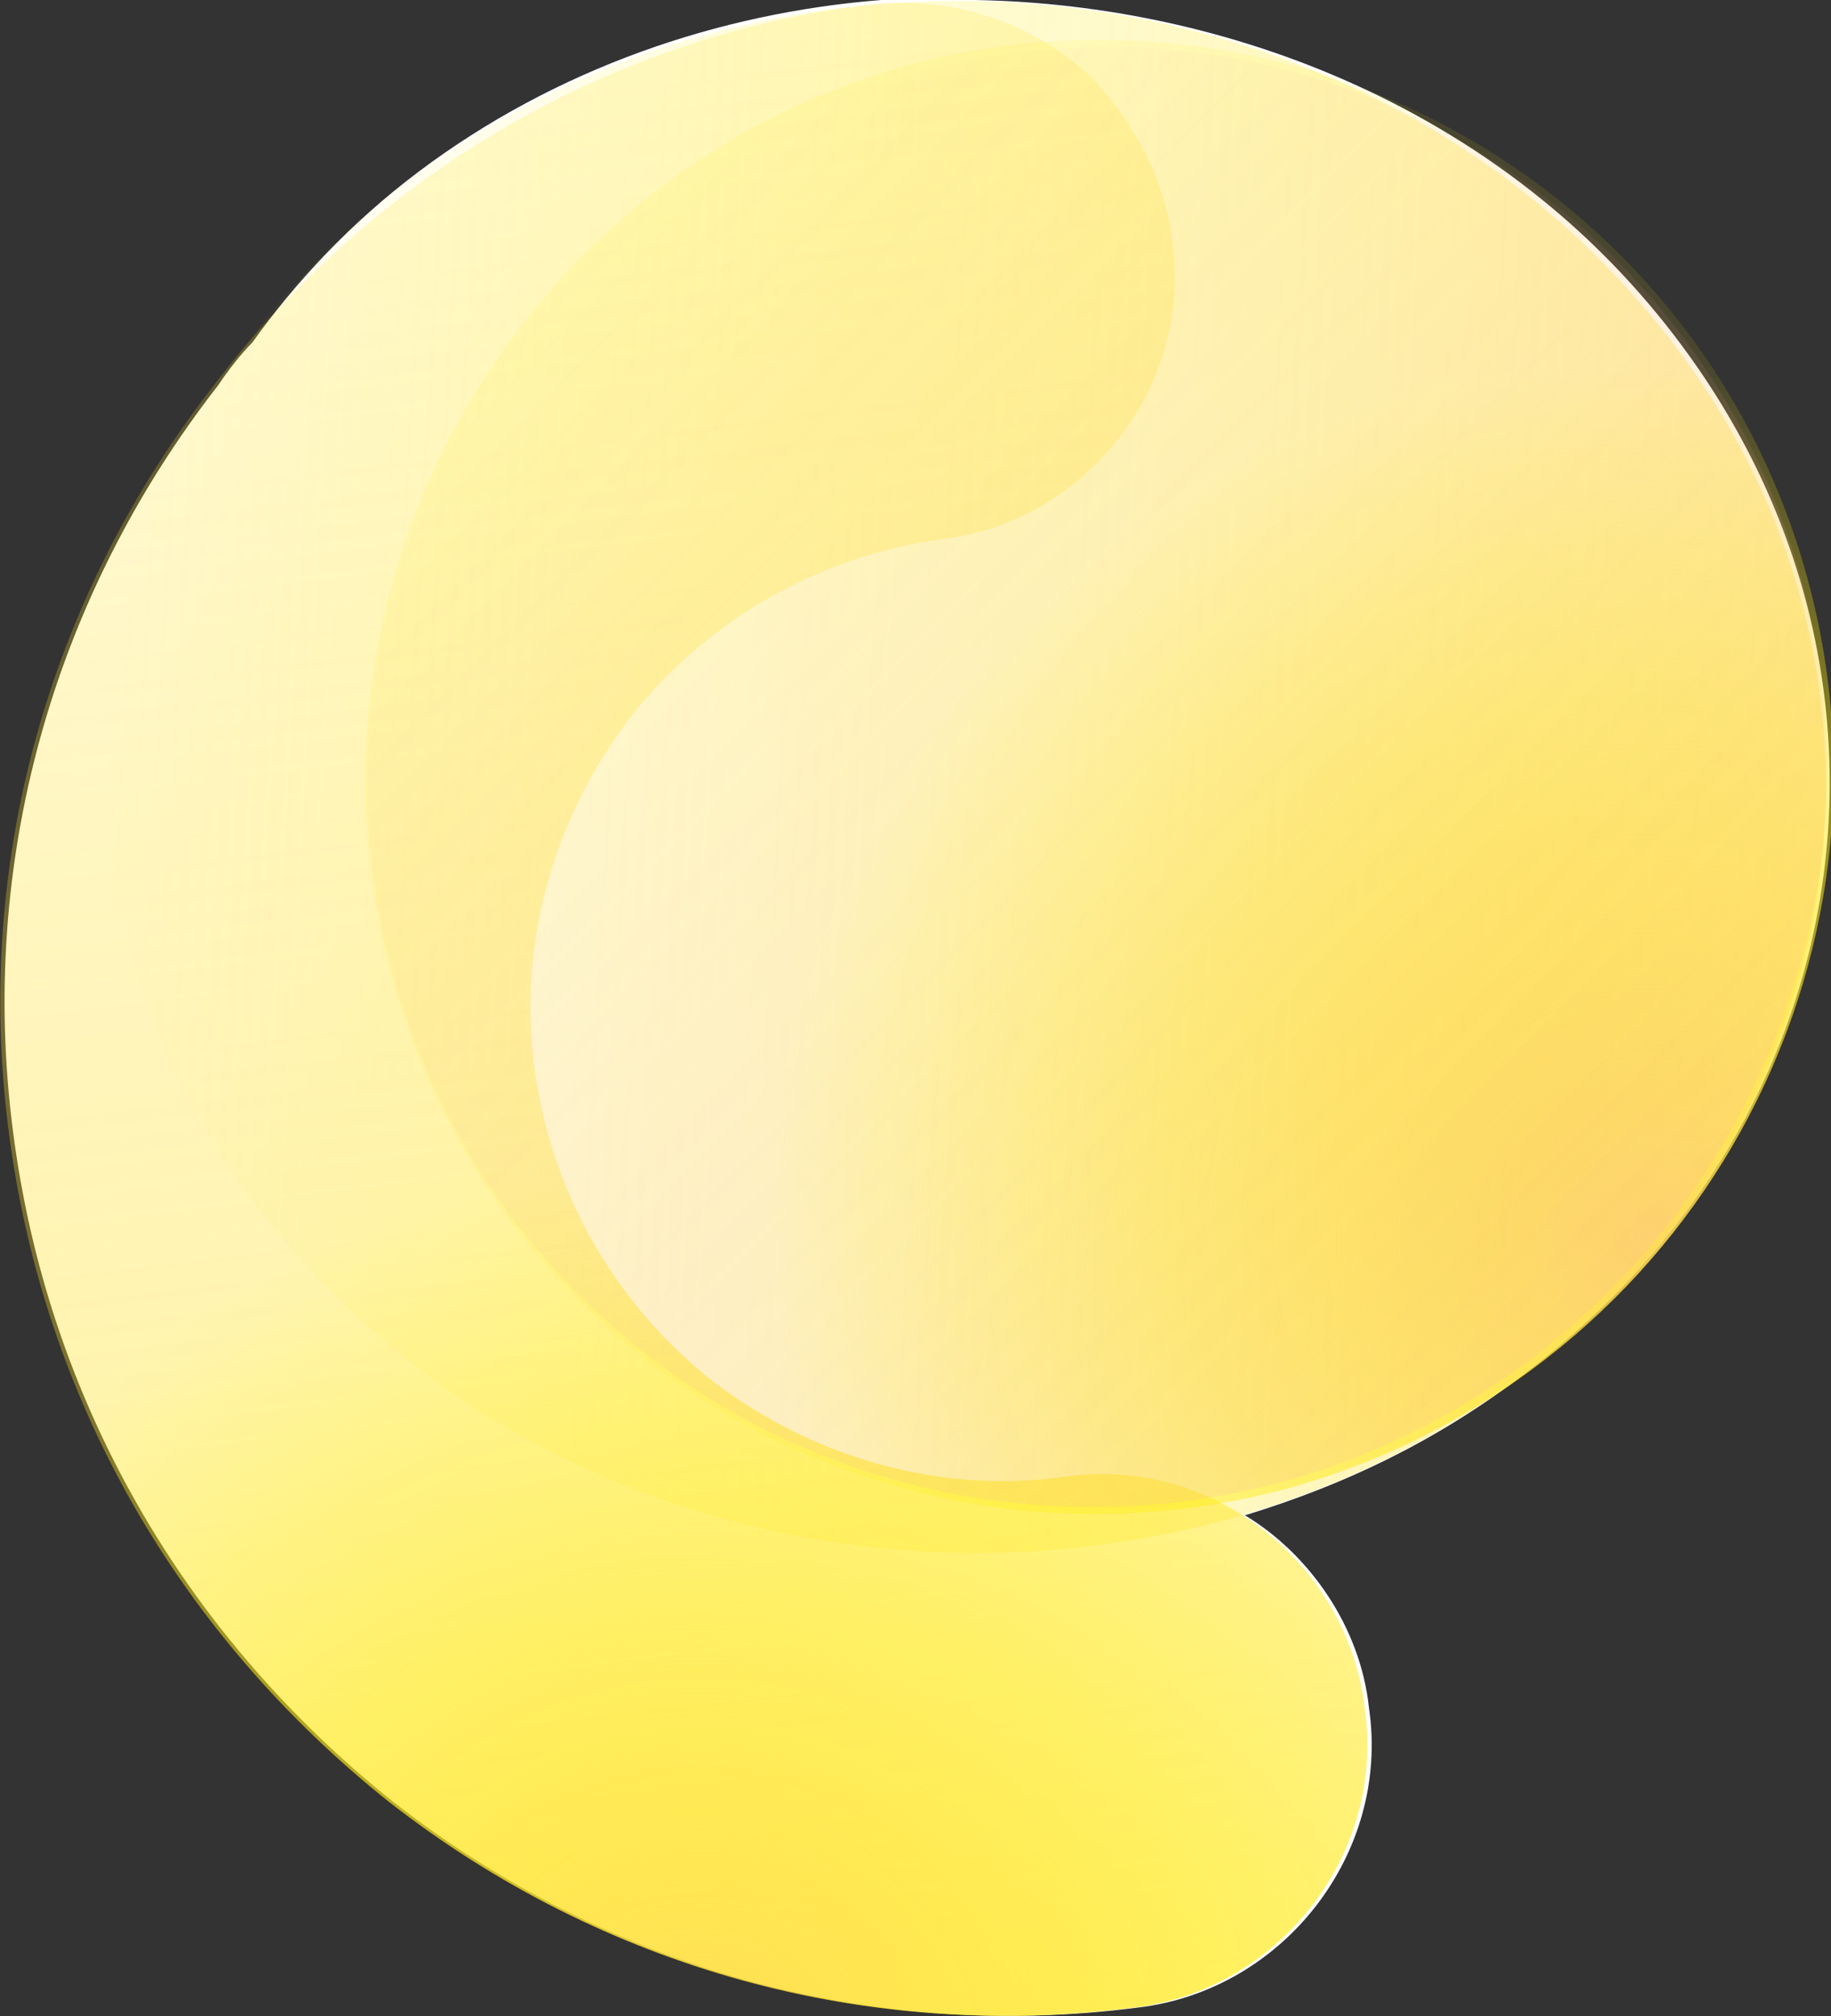
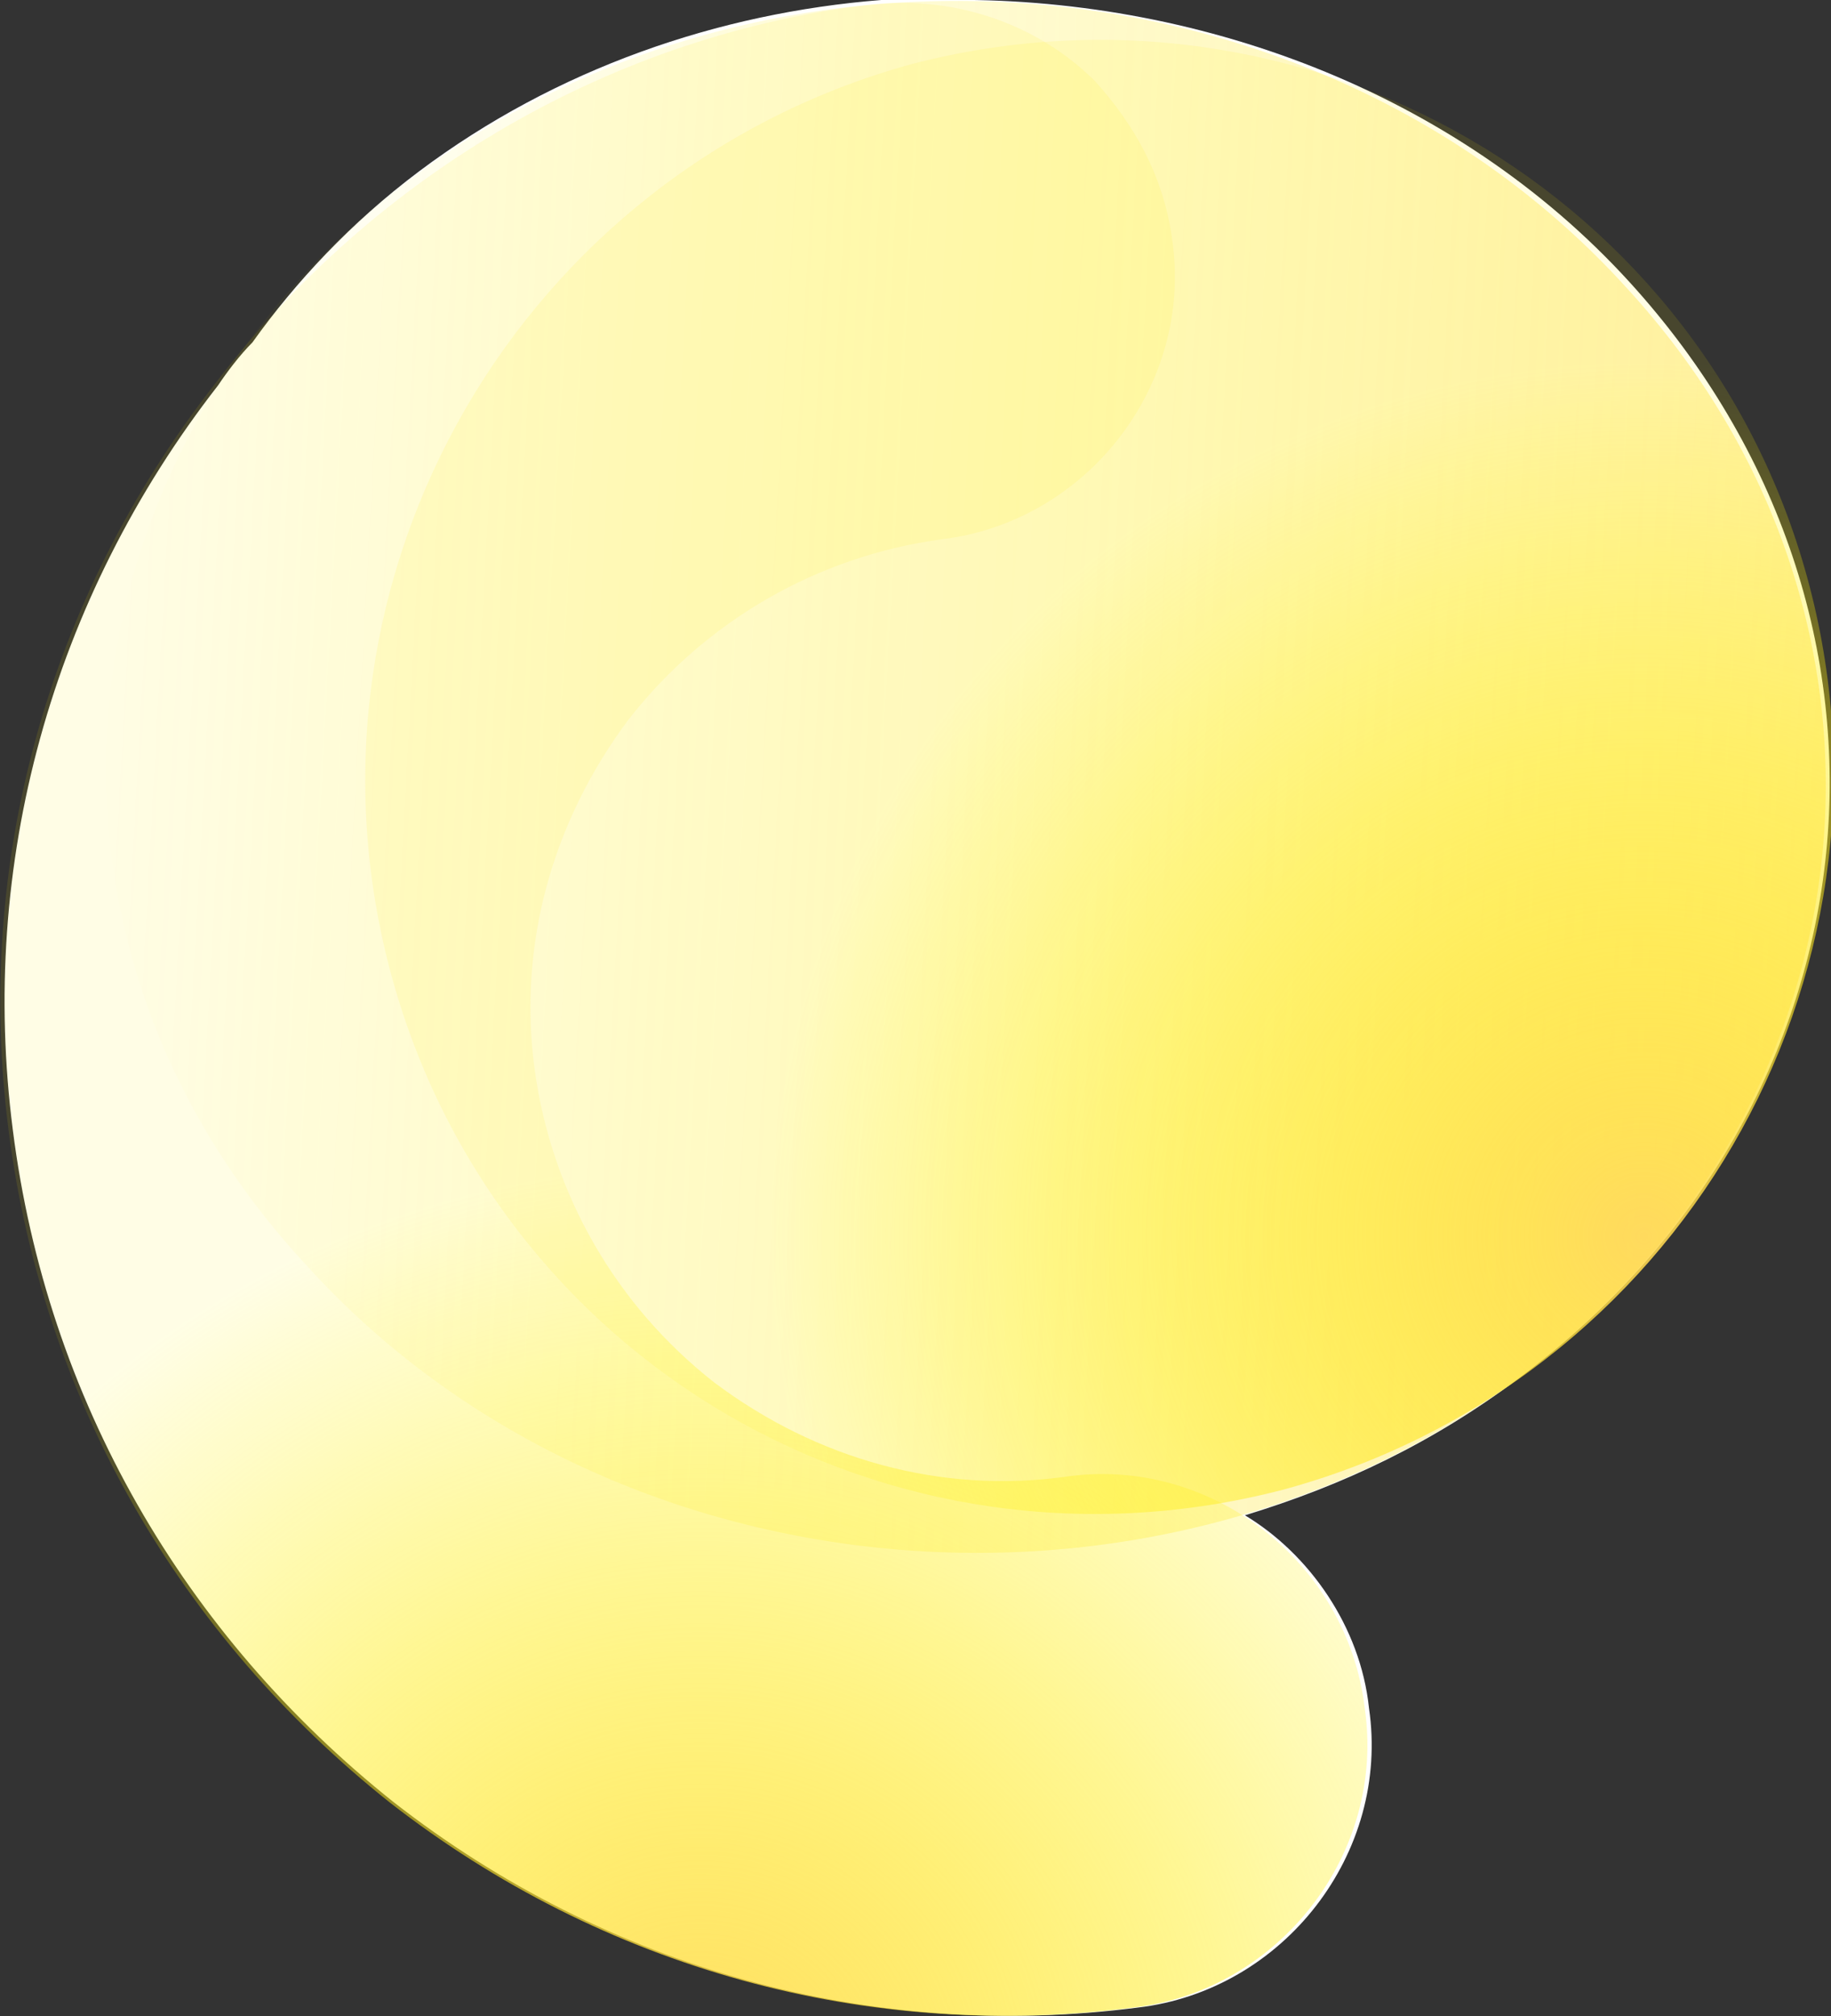
<svg xmlns="http://www.w3.org/2000/svg" version="1.1" id="Layer_1" x="0px" y="0px" viewBox="0 0 42.8 47.1" style="enable-background:new 0 0 42.8 47.1;" xml:space="preserve">
  <rect x="0" y="0" width="42.8" height="47.1" fill="#333333" stroke="none" />
  <style type="text/css">
	.st0{fill:#FFFFFF;}
	.st1{fill:url(#XMLID_2_);}
	.st2{fill:url(#XMLID_3_);}
	.st3{fill:url(#XMLID_4_);}
	.st4{fill:url(#XMLID_5_);}
	.st5{opacity:0.42;fill:url(#XMLID_6_);}
</style>
  <g id="XMLID_25_">
    <path id="XMLID_31_" class="st0" d="M38.1,6.6C34,2.1,27.9-0.1,22,0c-0.4,0-0.8,0-1.2,0c-0.1,0-0.1,0-0.2,0   c-3.8,0.3-7.6,1.6-10.8,4C8.2,5.2,6.9,6.6,5.9,8C5.6,8.3,5.3,8.7,5.1,9c-3.9,5-5.6,11.2-4.8,17.4c0.8,6.3,4,11.8,8.9,15.7   c5,3.9,11.2,5.6,17.4,4.8c3.4-0.4,5.9-3.6,5.4-7c-0.2-1.9-1.4-3.6-2.9-4.5c2.3-0.7,4.4-1.7,6.4-3.2C44.1,25.8,45.2,14.4,38.1,6.6z" />
    <linearGradient id="XMLID_2_" gradientUnits="userSpaceOnUse" x1="355.061" y1="-159.482" x2="396.966" y2="-159.482" gradientTransform="matrix(-0.959 -5.280000e-02 4.910000e-02 -0.891 390.814 -104.092)">
      <stop offset="0" style="stop-color:#FFD836;stop-opacity:0.4" />
      <stop offset="0.171" style="stop-color:#FFDF26;stop-opacity:0.332" />
      <stop offset="0.439" style="stop-color:#FFE812;stop-opacity:0.224" />
      <stop offset="0.714" style="stop-color:#FFED07;stop-opacity:0.115" />
      <stop offset="1" style="stop-color:#FFEF03;stop-opacity:0" />
    </linearGradient>
    <path id="XMLID_30_" class="st1" d="M7.2,29.6c7.1,7.8,19.8,8.9,28.3,2.6C44,25.8,45.1,14.4,38,6.7C30.9-1.1,18.2-2.2,9.7,4.1   C1.2,10.4,0,21.9,7.2,29.6z" />
    <linearGradient id="XMLID_3_" gradientUnits="userSpaceOnUse" x1="-362.925" y1="644.179" x2="-399.828" y2="614.741" gradientTransform="matrix(0.713 0.701 -0.701 0.713 728.283 -156.919)">
      <stop offset="0" style="stop-color:#FFDE00;stop-opacity:0.4" />
      <stop offset="7.858604e-02" style="stop-color:#FFDD0B;stop-opacity:0.376" />
      <stop offset="0.302" style="stop-color:#FFDB26;stop-opacity:0.309" />
      <stop offset="0.528" style="stop-color:#FFD93A;stop-opacity:0.241" />
      <stop offset="0.759" style="stop-color:#FFD845;stop-opacity:0.172" />
      <stop offset="1" style="stop-color:#FFD849;stop-opacity:0.1" />
    </linearGradient>
-     <path id="XMLID_29_" class="st2" d="M5,9c-3.9,5-5.6,11.2-4.8,17.4c0.8,6.3,4,11.8,8.9,15.7c5,3.9,11.2,5.6,17.4,4.8   c3.4-0.4,5.9-3.6,5.4-7c-0.4-3.4-3.6-5.9-7-5.4c-2.9,0.4-5.8-0.4-8.2-2.2c-2.3-1.8-3.8-4.4-4.2-7.3c-0.4-2.9,0.4-5.8,2.2-8.2   c1.8-2.3,4.4-3.8,7.3-4.2c3.4-0.4,5.9-3.6,5.4-7c-0.2-1.5-0.9-2.7-1.8-3.7c-1.3-1.3-3.2-2-5.2-1.8C14.4,0.8,8.8,4,5,9z" />
    <radialGradient id="XMLID_4_" cx="-371.392" cy="656.241" r="43.674" gradientTransform="matrix(0.691 0.679 -0.679 0.691 718.594 -152.396)" gradientUnits="userSpaceOnUse">
      <stop offset="0" style="stop-color:#FFD754;stop-opacity:0.9" />
      <stop offset="7.123164e-02" style="stop-color:#FFDE3E;stop-opacity:0.789" />
      <stop offset="0.178" style="stop-color:#FFE623;stop-opacity:0.622" />
      <stop offset="0.287" style="stop-color:#FFEC0F;stop-opacity:0.453" />
      <stop offset="0.397" style="stop-color:#FFF004;stop-opacity:0.28" />
      <stop offset="0.513" style="stop-color:#FFF100;stop-opacity:0.1" />
    </radialGradient>
    <path id="XMLID_28_" class="st3" d="M5,9c-3.9,5-5.6,11.2-4.8,17.4c0.8,6.3,4,11.8,8.9,15.7c5,3.9,11.2,5.6,17.4,4.8   c3.4-0.4,5.9-3.6,5.4-7c-0.4-3.4-3.6-5.9-7-5.4c-2.9,0.4-5.8-0.4-8.2-2.2c-2.3-1.8-3.8-4.4-4.2-7.3c-0.4-2.9,0.4-5.8,2.2-8.2   c1.8-2.3,4.4-3.8,7.3-4.2c3.4-0.4,5.9-3.6,5.4-7c-0.2-1.5-0.9-2.7-1.8-3.7c-1.3-1.3-3.2-2-5.2-1.8C14.4,0.8,8.8,4,5,9z" />
    <radialGradient id="XMLID_5_" cx="28.124" cy="28.944" r="40.378" gradientTransform="matrix(0.987 0 0 0.987 10.672 0.317)" gradientUnits="userSpaceOnUse">
      <stop offset="0" style="stop-color:#FFD754;stop-opacity:0.9" />
      <stop offset="7.123164e-02" style="stop-color:#FFDE3E;stop-opacity:0.789" />
      <stop offset="0.178" style="stop-color:#FFE623;stop-opacity:0.622" />
      <stop offset="0.287" style="stop-color:#FFEC0F;stop-opacity:0.453" />
      <stop offset="0.397" style="stop-color:#FFF004;stop-opacity:0.28" />
      <stop offset="0.513" style="stop-color:#FFF100;stop-opacity:0.1" />
    </radialGradient>
    <path id="XMLID_27_" class="st4" d="M9.1,22.6c2.4,9.2,11.7,14.6,20.9,12.2c9.2-2.5,14.7-11.9,12.3-21.1   C39.9,4.5,30.5-0.9,21.3,1.5C12.2,4,6.7,13.4,9.1,22.6z" />
    <linearGradient id="XMLID_6_" gradientUnits="userSpaceOnUse" x1="668.866" y1="-180.268" x2="702.782" y2="-180.268" gradientTransform="matrix(-0.713 -0.702 0.73 -0.741 645.895 365.747)">
      <stop offset="0" style="stop-color:#F5A9CA;stop-opacity:0.4" />
      <stop offset="6.768954e-02" style="stop-color:#F4A4C6;stop-opacity:0.373" />
      <stop offset="0.37" style="stop-color:#F390B6;stop-opacity:0.252" />
      <stop offset="0.678" style="stop-color:#F185AD;stop-opacity:0.129" />
      <stop offset="1" style="stop-color:#F181AA;stop-opacity:0" />
    </linearGradient>
-     <path id="XMLID_26_" class="st5" d="M8.6,17.7c-0.3,9.4,7,17.2,16.4,17.5S42.3,28,42.7,18.6c0.3-9.4-7-17.2-16.4-17.5   C16.9,0.9,9,8.3,8.6,17.7z" />
  </g>
</svg>